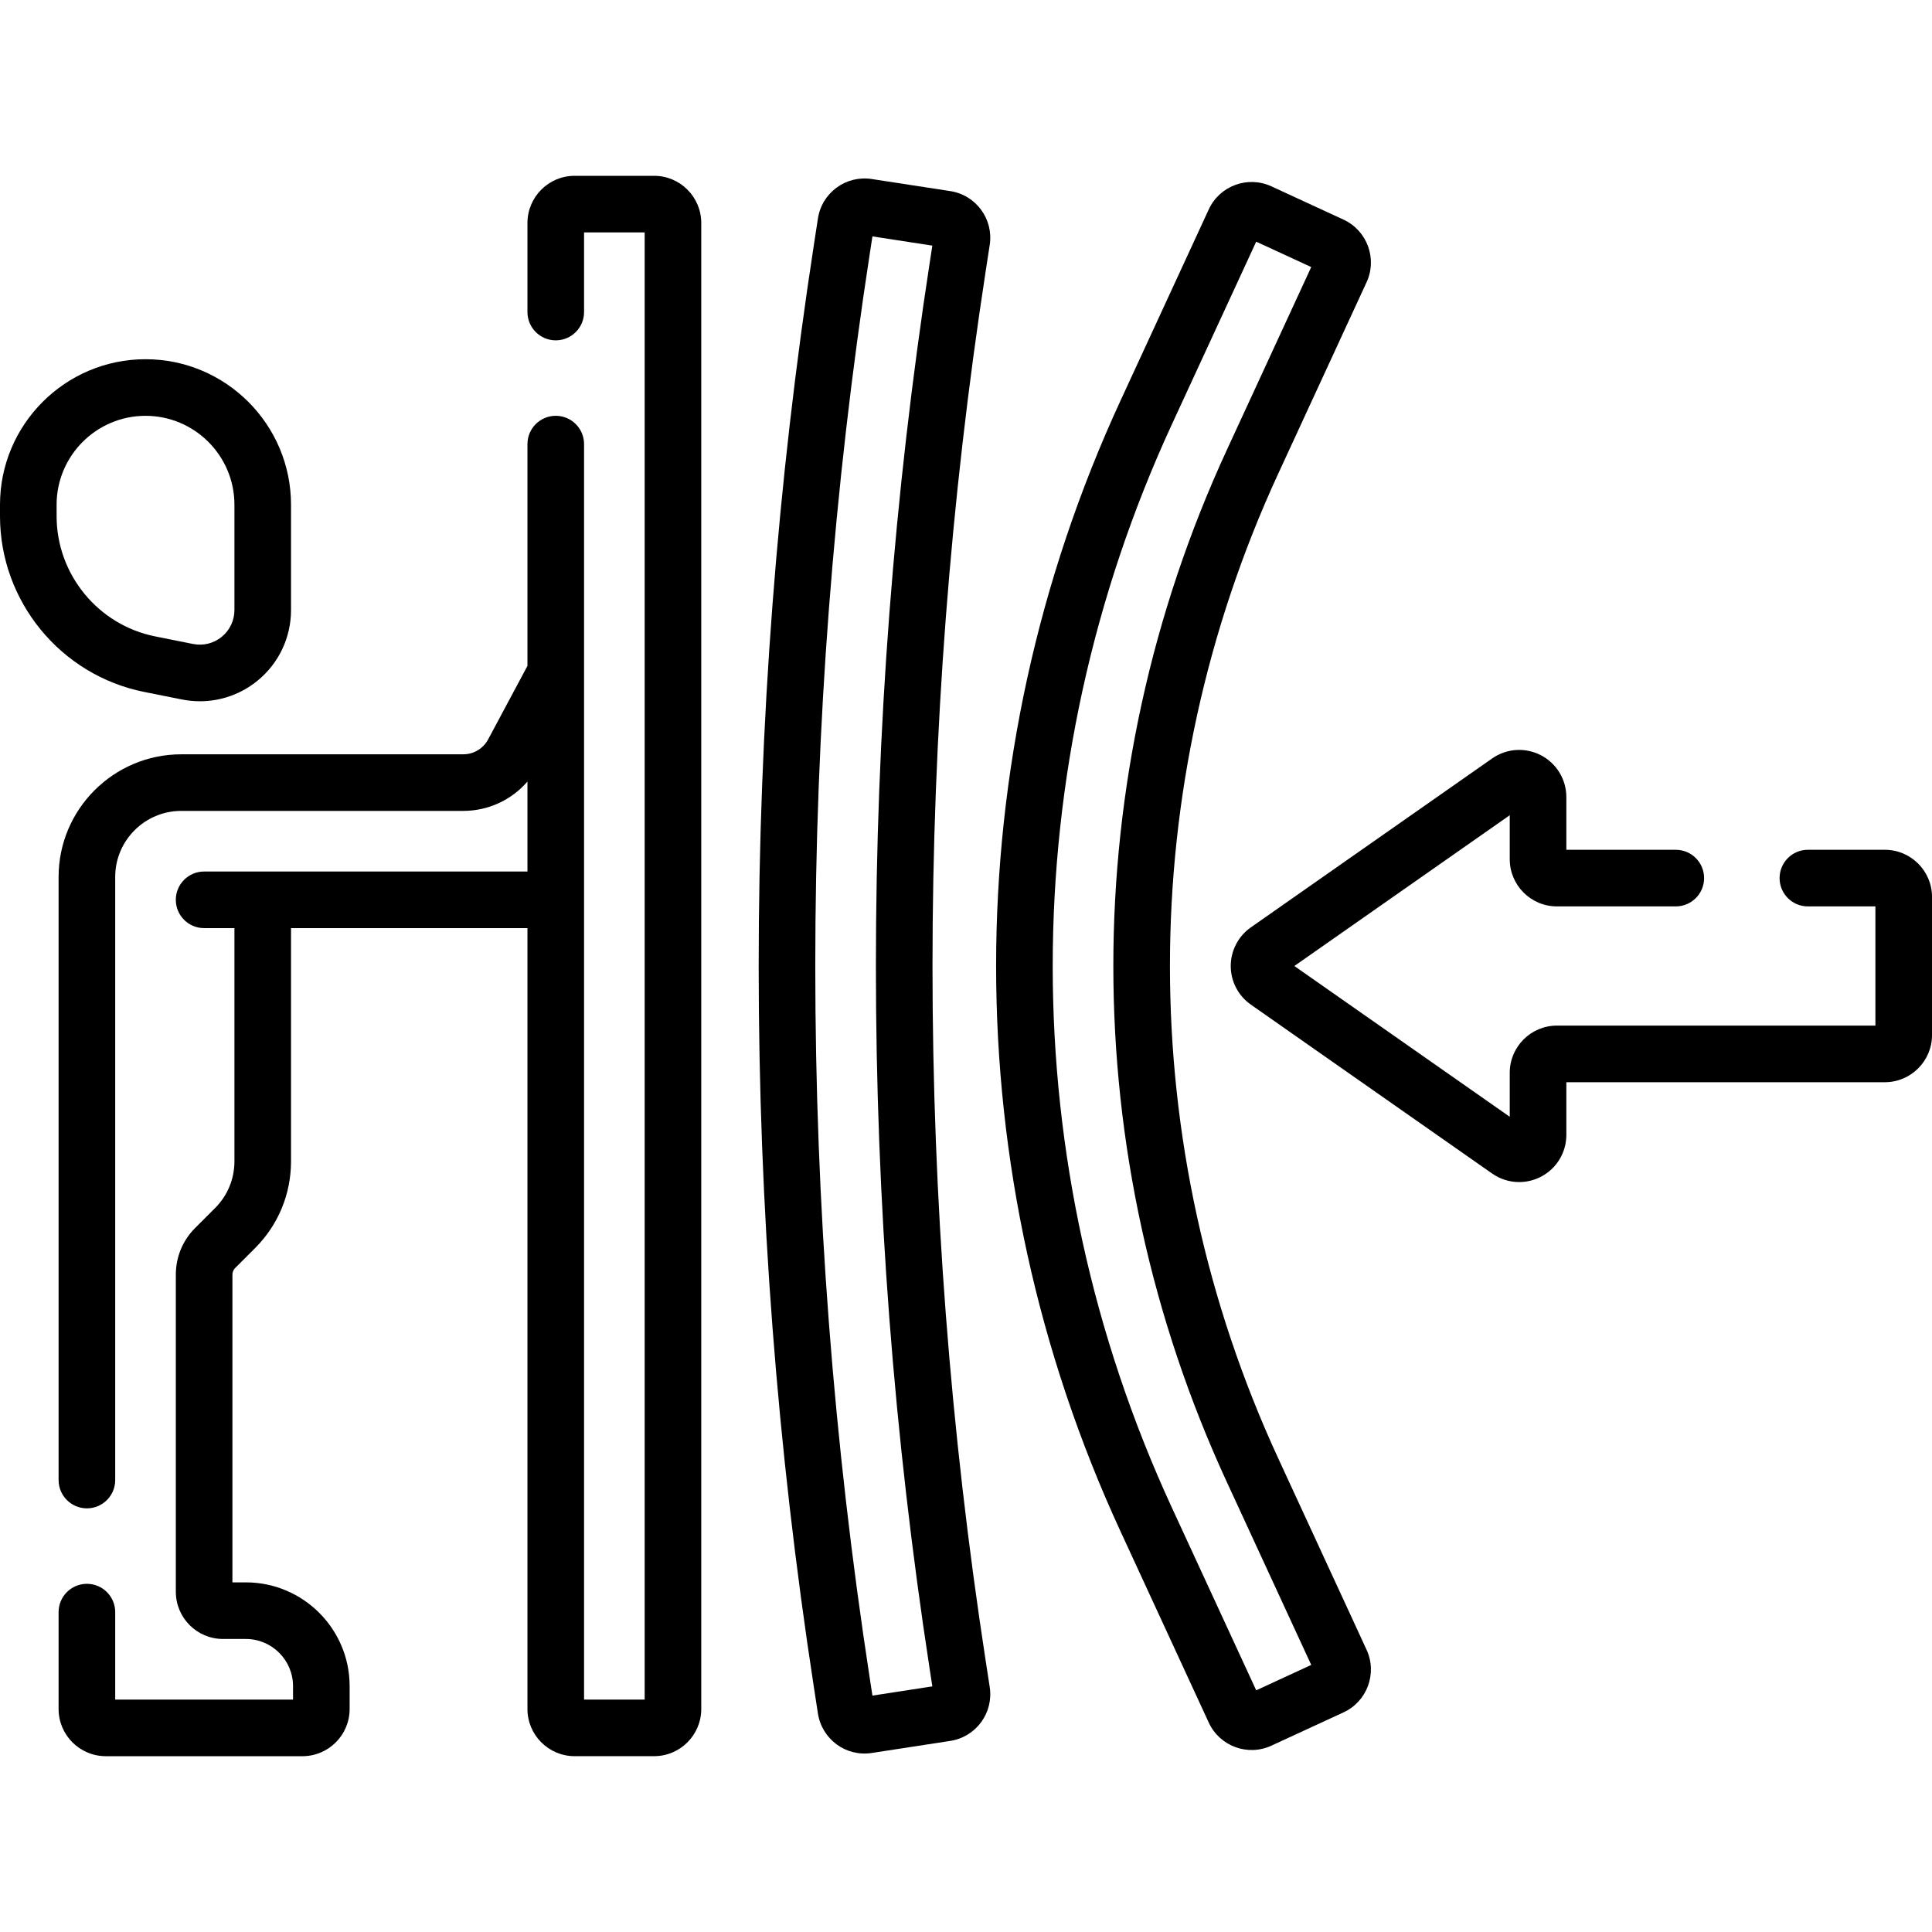
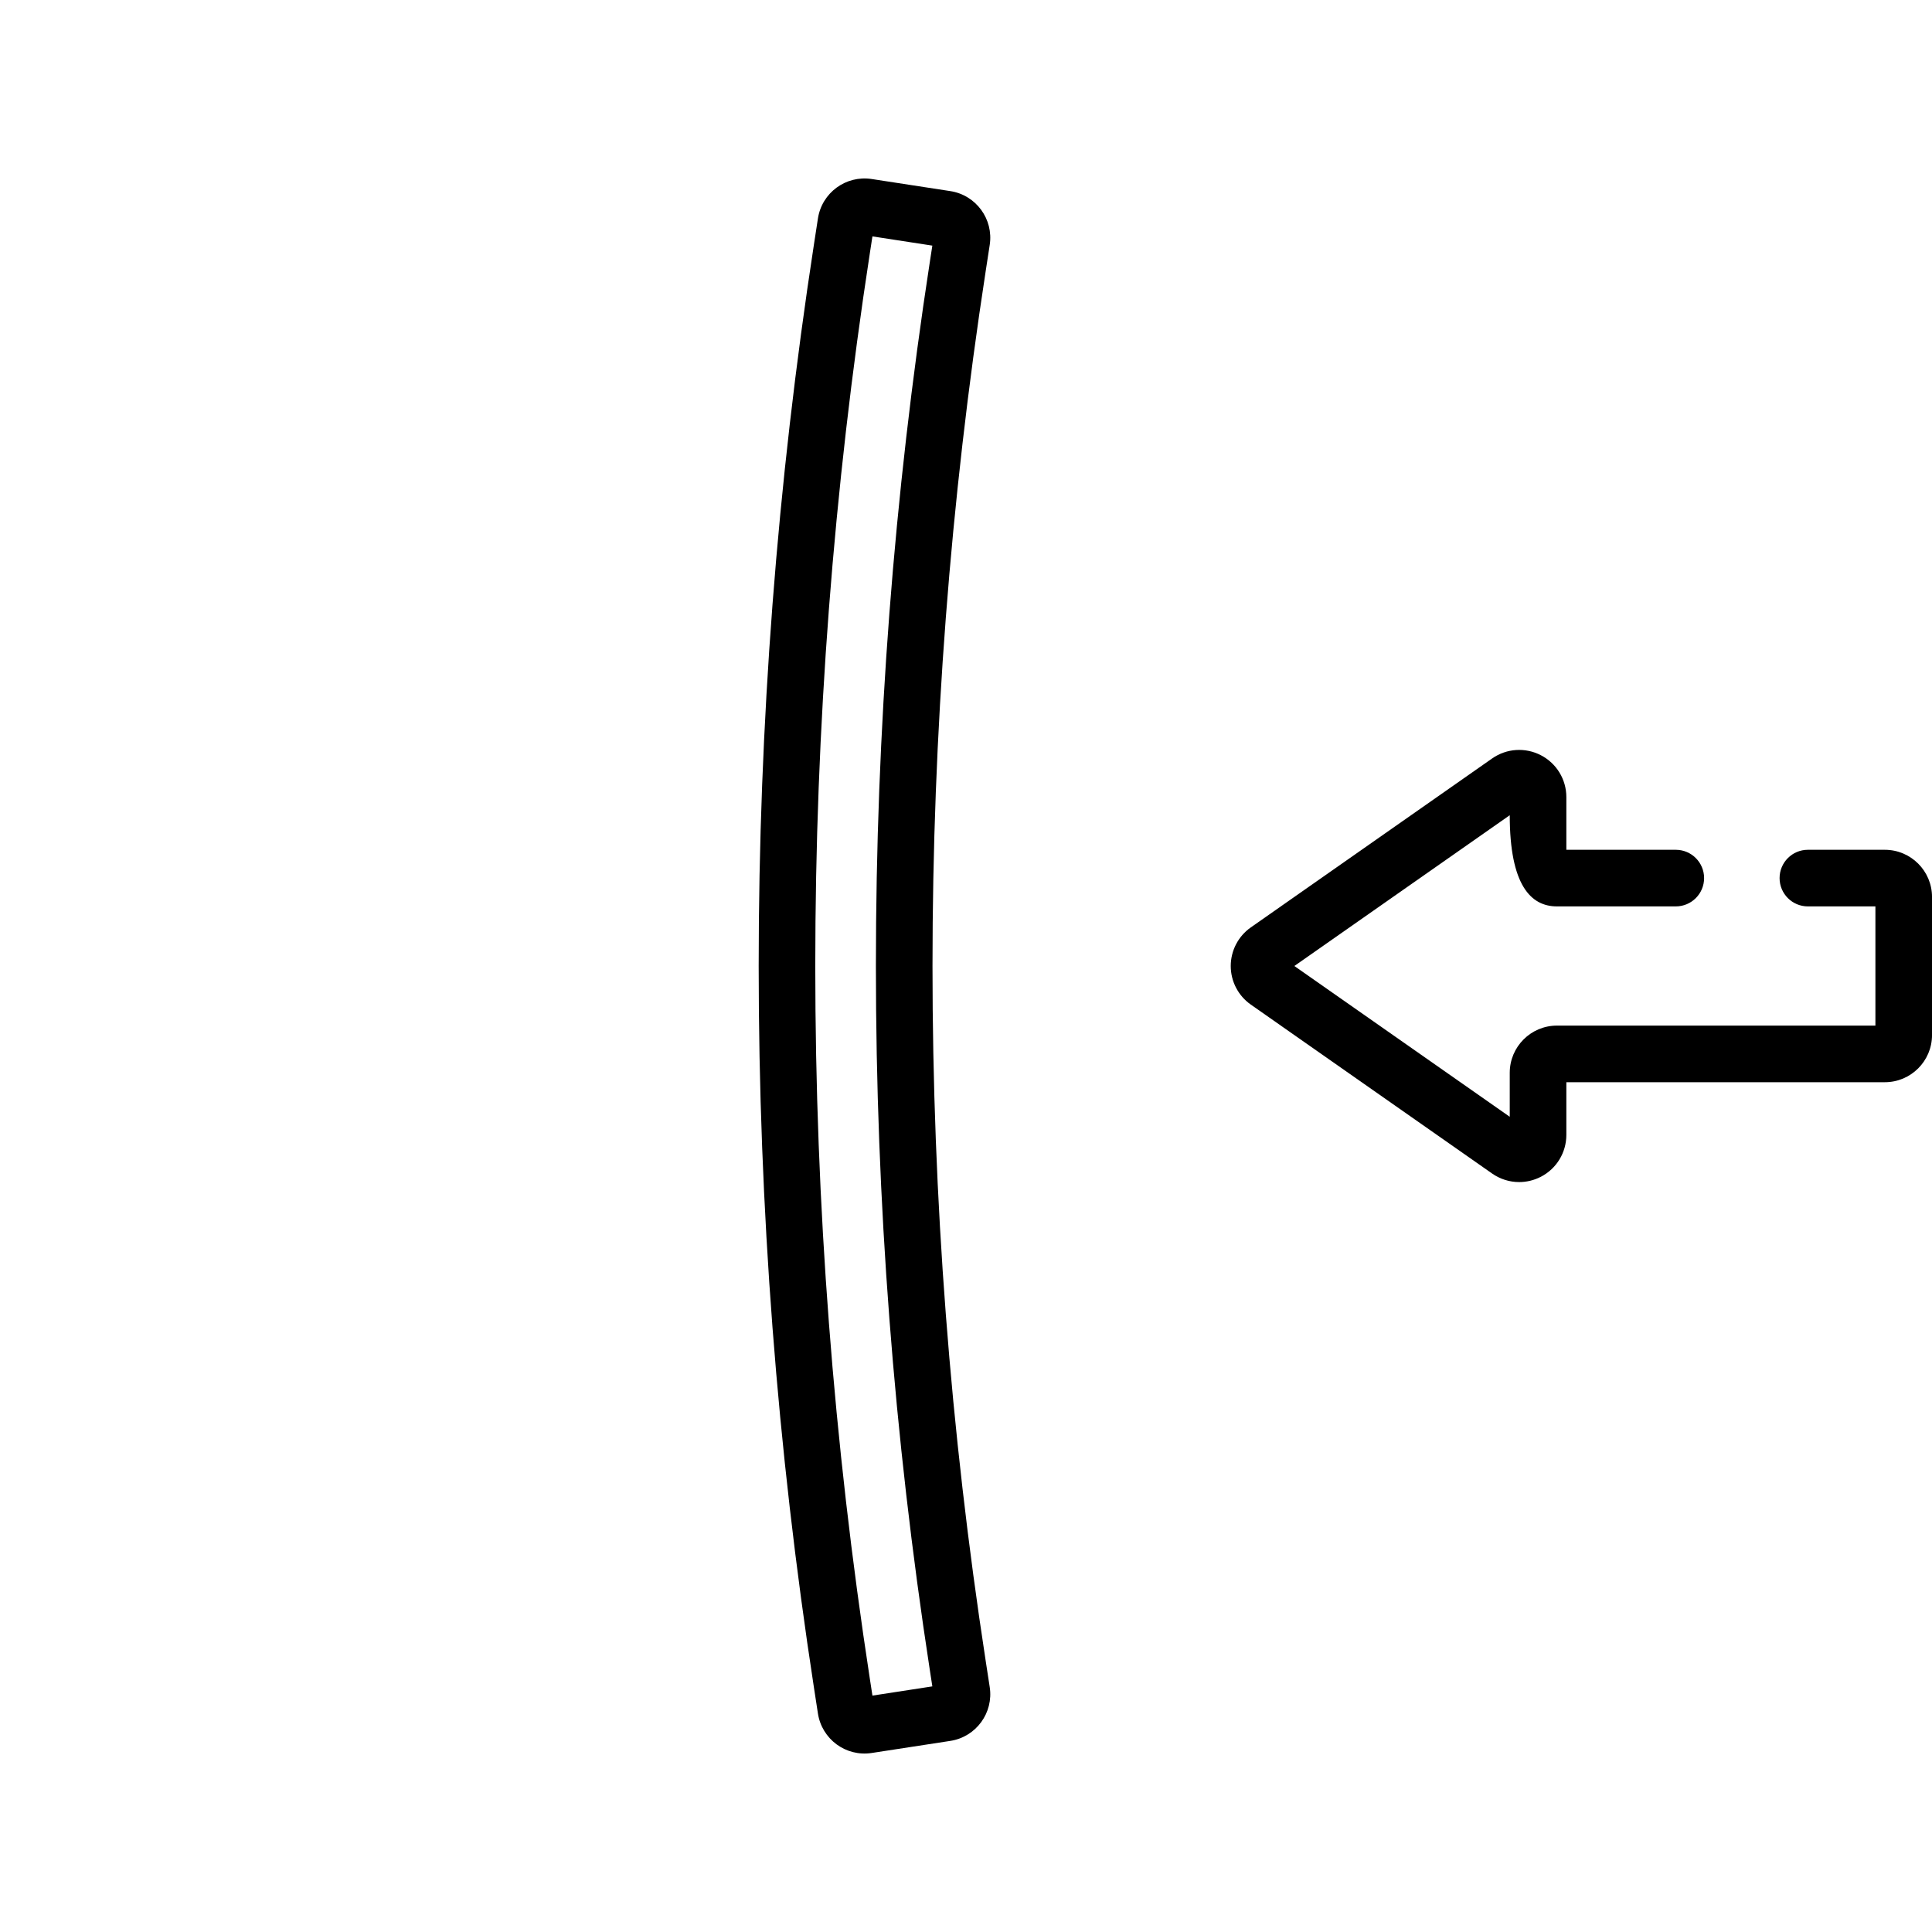
<svg xmlns="http://www.w3.org/2000/svg" width="100" height="100" viewBox="0 0 100 100" fill="none">
-   <path d="M9.418 36.205C9.728 36.267 10.04 36.297 10.35 36.297C11.43 36.297 12.483 35.926 13.336 35.227C14.434 34.327 15.063 32.996 15.063 31.577V26.125C15.063 21.971 11.685 18.593 7.532 18.593C3.379 18.593 0 21.971 0 26.124V26.716C0 31.122 3.137 34.949 7.458 35.813L9.418 36.205ZM2.93 26.716V26.124C2.93 23.587 4.994 21.523 7.532 21.523C10.069 21.523 12.134 23.587 12.134 26.124V31.577C12.134 32.115 11.895 32.62 11.478 32.961C11.062 33.302 10.52 33.437 9.992 33.332L8.032 32.94C5.076 32.349 2.93 29.731 2.93 26.716Z" fill="black" />
-   <path d="M33.856 9.1H29.742C28.396 9.1 27.301 10.195 27.301 11.542V16.151C27.301 16.961 27.957 17.616 28.766 17.616C29.575 17.616 30.231 16.961 30.231 16.151V12.03H33.368V87.97H30.231V22.987C30.231 22.178 29.575 21.522 28.766 21.522C27.957 21.522 27.301 22.178 27.301 22.987V34.466L25.268 38.268C25.013 38.746 24.518 39.043 23.977 39.043H9.381C5.881 39.043 3.033 41.89 3.033 45.39V76.607C3.033 77.416 3.689 78.072 4.498 78.072C5.307 78.072 5.963 77.416 5.963 76.607V45.39C5.963 43.506 7.496 41.972 9.381 41.972H23.976C25.271 41.972 26.477 41.407 27.301 40.453V45.11H10.565C9.756 45.11 9.1 45.765 9.1 46.574C9.1 47.384 9.756 48.039 10.565 48.039H12.134V60.112C12.134 61.024 11.778 61.883 11.133 62.528L10.102 63.559C9.456 64.205 9.101 65.063 9.101 65.976V82.391C9.101 83.738 10.196 84.833 11.542 84.833H12.726C14.072 84.833 15.167 85.928 15.167 87.274V87.97H5.963V83.443C5.963 82.634 5.307 81.978 4.498 81.978C3.689 81.978 3.033 82.634 3.033 83.443V88.458C3.033 89.805 4.128 90.9 5.475 90.9H15.655C17.002 90.9 18.097 89.805 18.097 88.458V87.274C18.097 84.313 15.687 81.903 12.726 81.903H12.03V65.976C12.03 65.846 12.081 65.723 12.173 65.631L13.204 64.6C14.403 63.401 15.063 61.807 15.063 60.111V48.039H27.301V88.458C27.301 89.804 28.396 90.899 29.742 90.899H33.856C35.202 90.899 36.297 89.804 36.297 88.458V11.542C36.297 10.195 35.202 9.1 33.856 9.1Z" fill="black" />
  <path d="M51.228 12.676C51.433 11.342 50.52 10.097 49.186 9.891L45.12 9.266C43.78 9.061 42.54 9.979 42.336 11.308L42.129 12.654C38.316 37.435 38.316 62.565 42.129 87.346L42.336 88.692C42.54 90.016 43.776 90.94 45.12 90.734L49.186 90.109C50.52 89.903 51.433 88.658 51.228 87.324L51.021 85.978C47.348 62.105 47.348 37.895 51.021 14.022L51.228 12.676ZM48.125 86.423L48.258 87.287L45.157 87.764L45.024 86.9C41.257 62.415 41.257 37.585 45.024 13.099L45.157 12.236L48.258 12.713L48.125 13.576C44.407 37.745 44.407 62.255 48.125 86.423Z" fill="black" />
-   <path d="M66.164 75.49C58.687 59.291 58.687 40.709 66.164 24.51L70.734 14.608C71.298 13.386 70.762 11.932 69.54 11.368L65.805 9.644C64.583 9.081 63.129 9.616 62.566 10.838L57.996 20.74C49.413 39.335 49.413 60.665 57.996 79.26L62.566 89.162C63.13 90.384 64.583 90.92 65.805 90.356L69.54 88.632C70.763 88.068 71.298 86.615 70.734 85.392L66.164 75.49ZM65.021 87.491L60.655 78.033C52.433 60.217 52.433 39.782 60.655 21.967L65.021 12.509L67.869 13.823L63.504 23.282C55.667 40.261 55.667 59.738 63.504 76.718L67.869 86.176L65.021 87.491Z" fill="black" />
-   <path d="M97.559 43.985H93.575C92.766 43.985 92.111 44.641 92.111 45.45C92.111 46.259 92.766 46.915 93.575 46.915H97.071V53.085H80.585C79.239 53.085 78.144 54.181 78.144 55.527V57.804L66.996 50L78.144 42.196V44.473C78.144 45.819 79.239 46.915 80.585 46.915H86.739C87.548 46.915 88.204 46.259 88.204 45.45C88.204 44.641 87.548 43.985 86.739 43.985H81.074V41.259C81.074 40.345 80.57 39.515 79.76 39.093C78.949 38.671 77.981 38.734 77.232 39.258L64.745 48C64.093 48.456 63.703 49.204 63.703 50C63.703 50.796 64.092 51.544 64.745 52L77.232 60.742C77.652 61.035 78.14 61.184 78.631 61.184C79.017 61.184 79.403 61.092 79.76 60.907C80.57 60.485 81.074 59.655 81.074 58.741V56.015H97.559C98.906 56.015 100.001 54.92 100.001 53.574V46.426C100.001 45.08 98.906 43.985 97.559 43.985Z" fill="black" />
+   <path d="M97.559 43.985H93.575C92.766 43.985 92.111 44.641 92.111 45.45C92.111 46.259 92.766 46.915 93.575 46.915H97.071V53.085H80.585C79.239 53.085 78.144 54.181 78.144 55.527V57.804L66.996 50L78.144 42.196C78.144 45.819 79.239 46.915 80.585 46.915H86.739C87.548 46.915 88.204 46.259 88.204 45.45C88.204 44.641 87.548 43.985 86.739 43.985H81.074V41.259C81.074 40.345 80.57 39.515 79.76 39.093C78.949 38.671 77.981 38.734 77.232 39.258L64.745 48C64.093 48.456 63.703 49.204 63.703 50C63.703 50.796 64.092 51.544 64.745 52L77.232 60.742C77.652 61.035 78.14 61.184 78.631 61.184C79.017 61.184 79.403 61.092 79.76 60.907C80.57 60.485 81.074 59.655 81.074 58.741V56.015H97.559C98.906 56.015 100.001 54.92 100.001 53.574V46.426C100.001 45.08 98.906 43.985 97.559 43.985Z" fill="black" />
</svg>